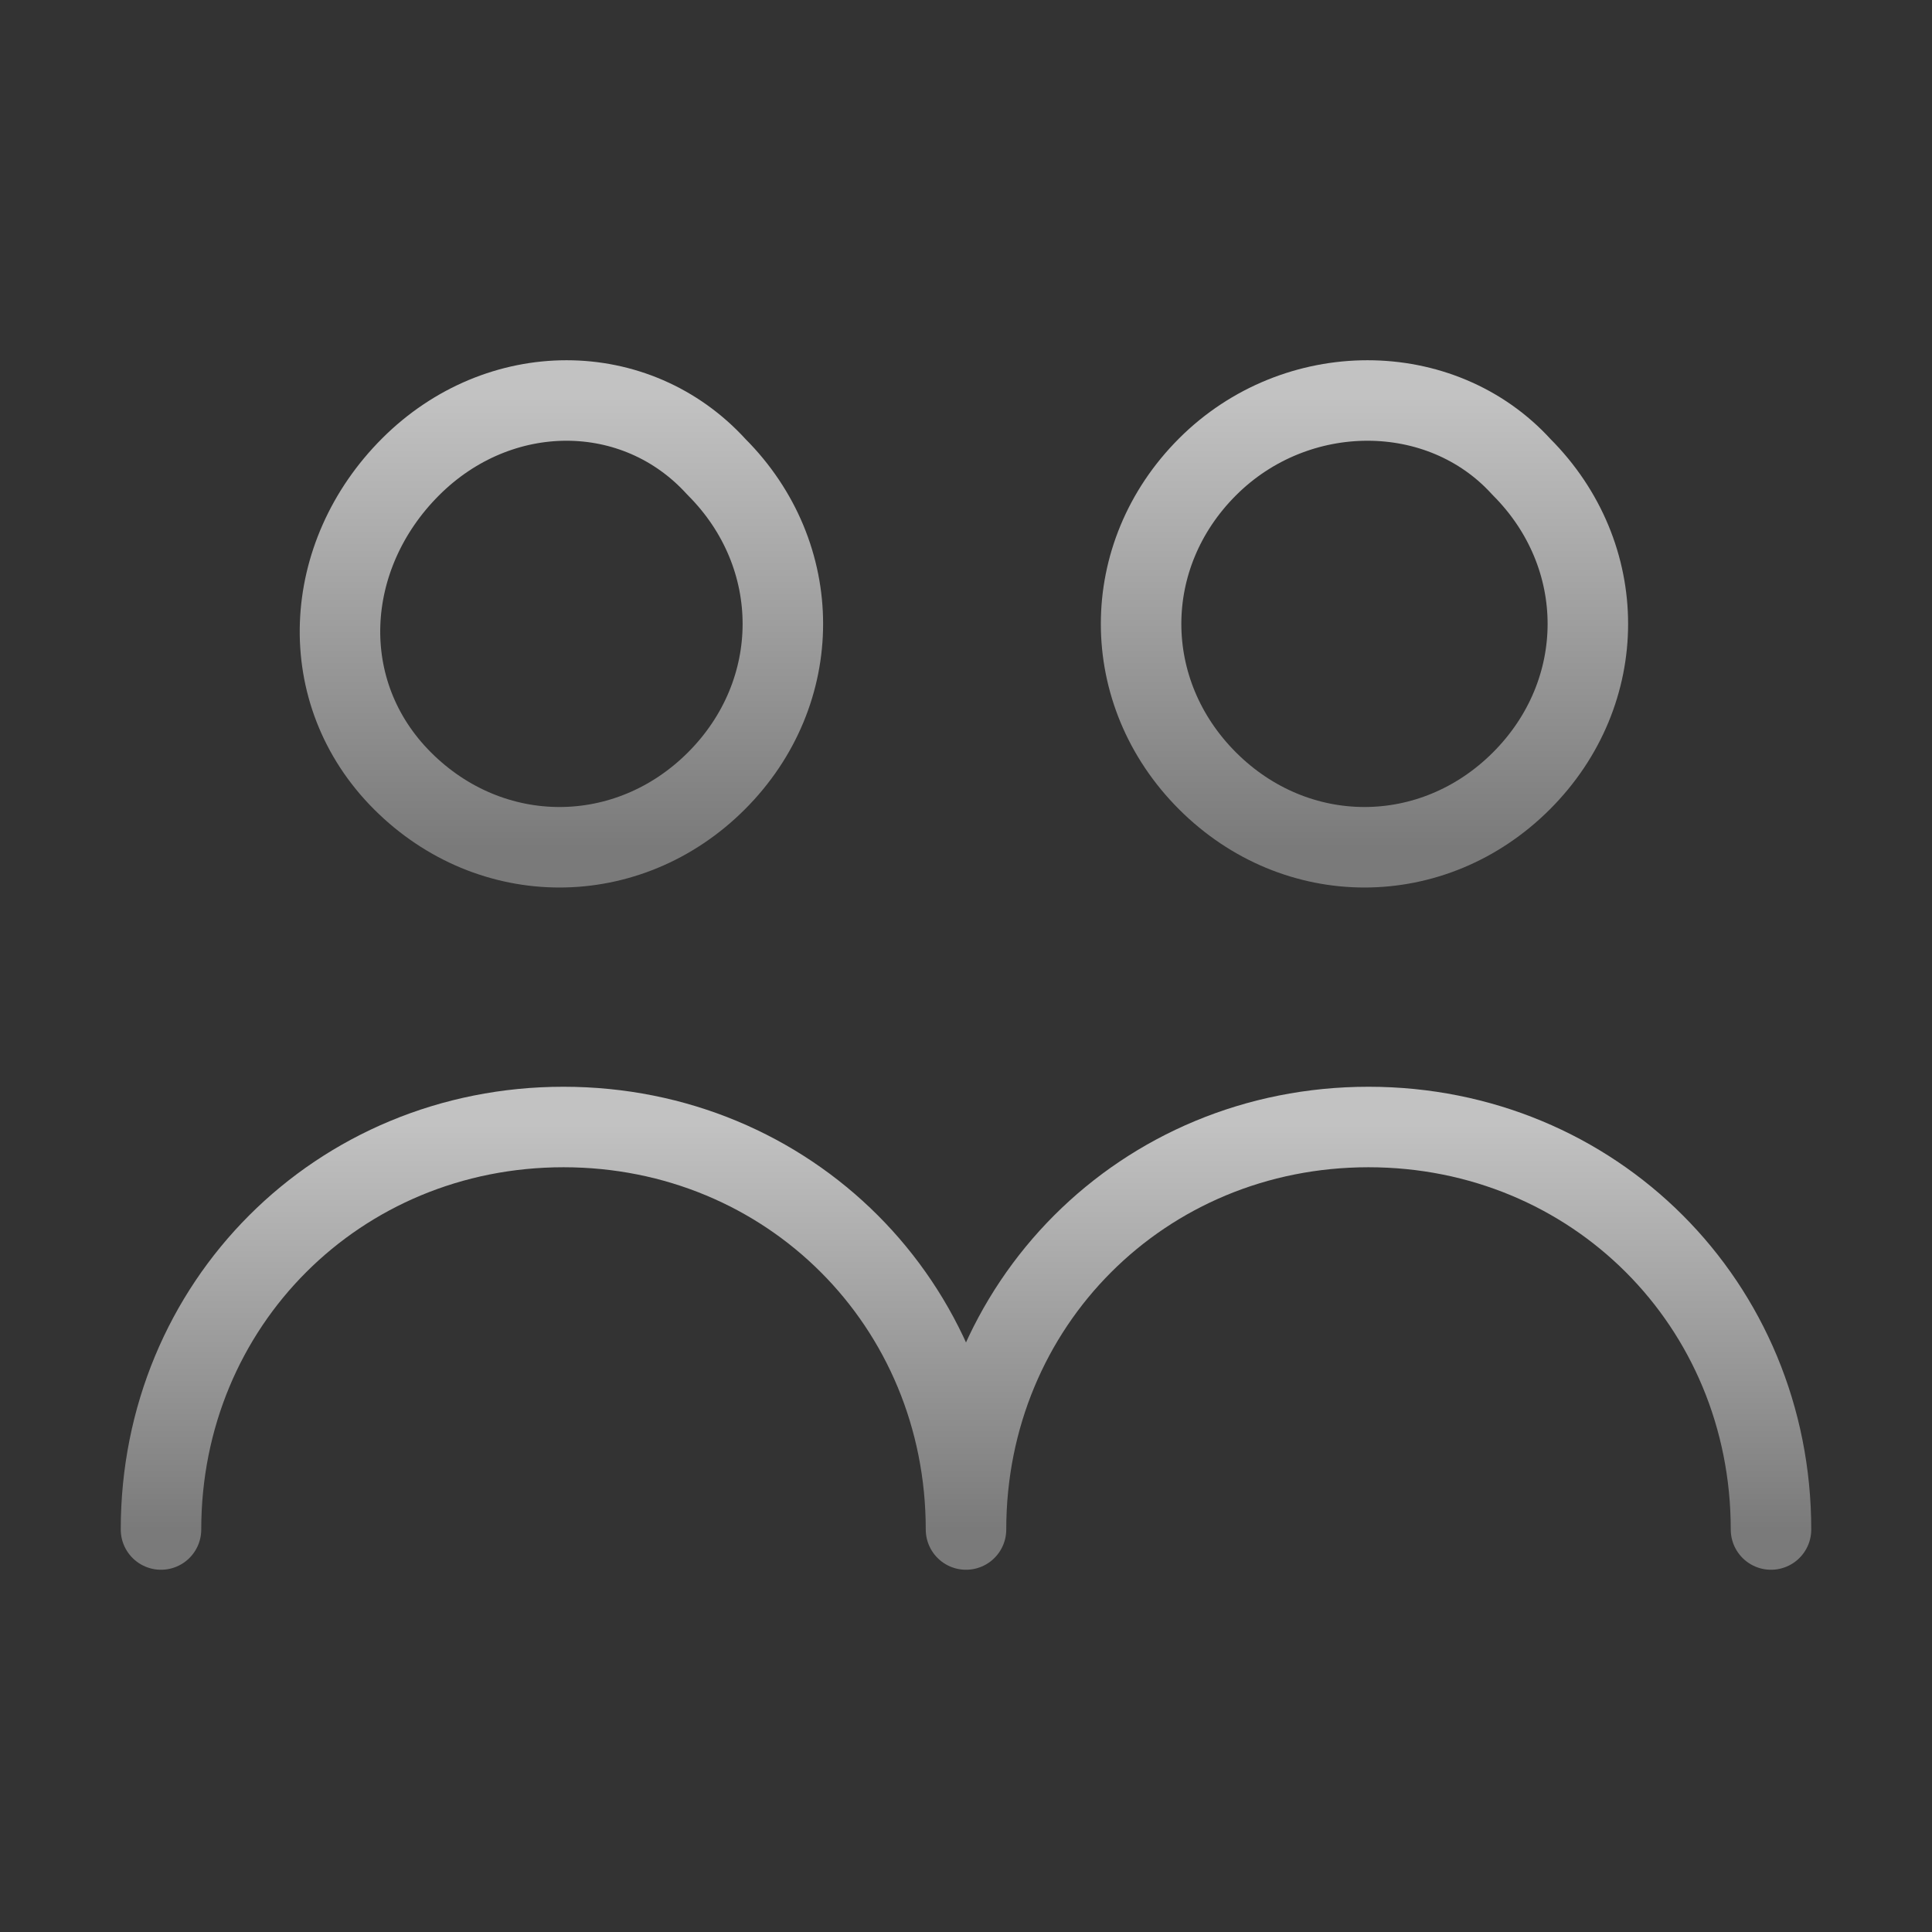
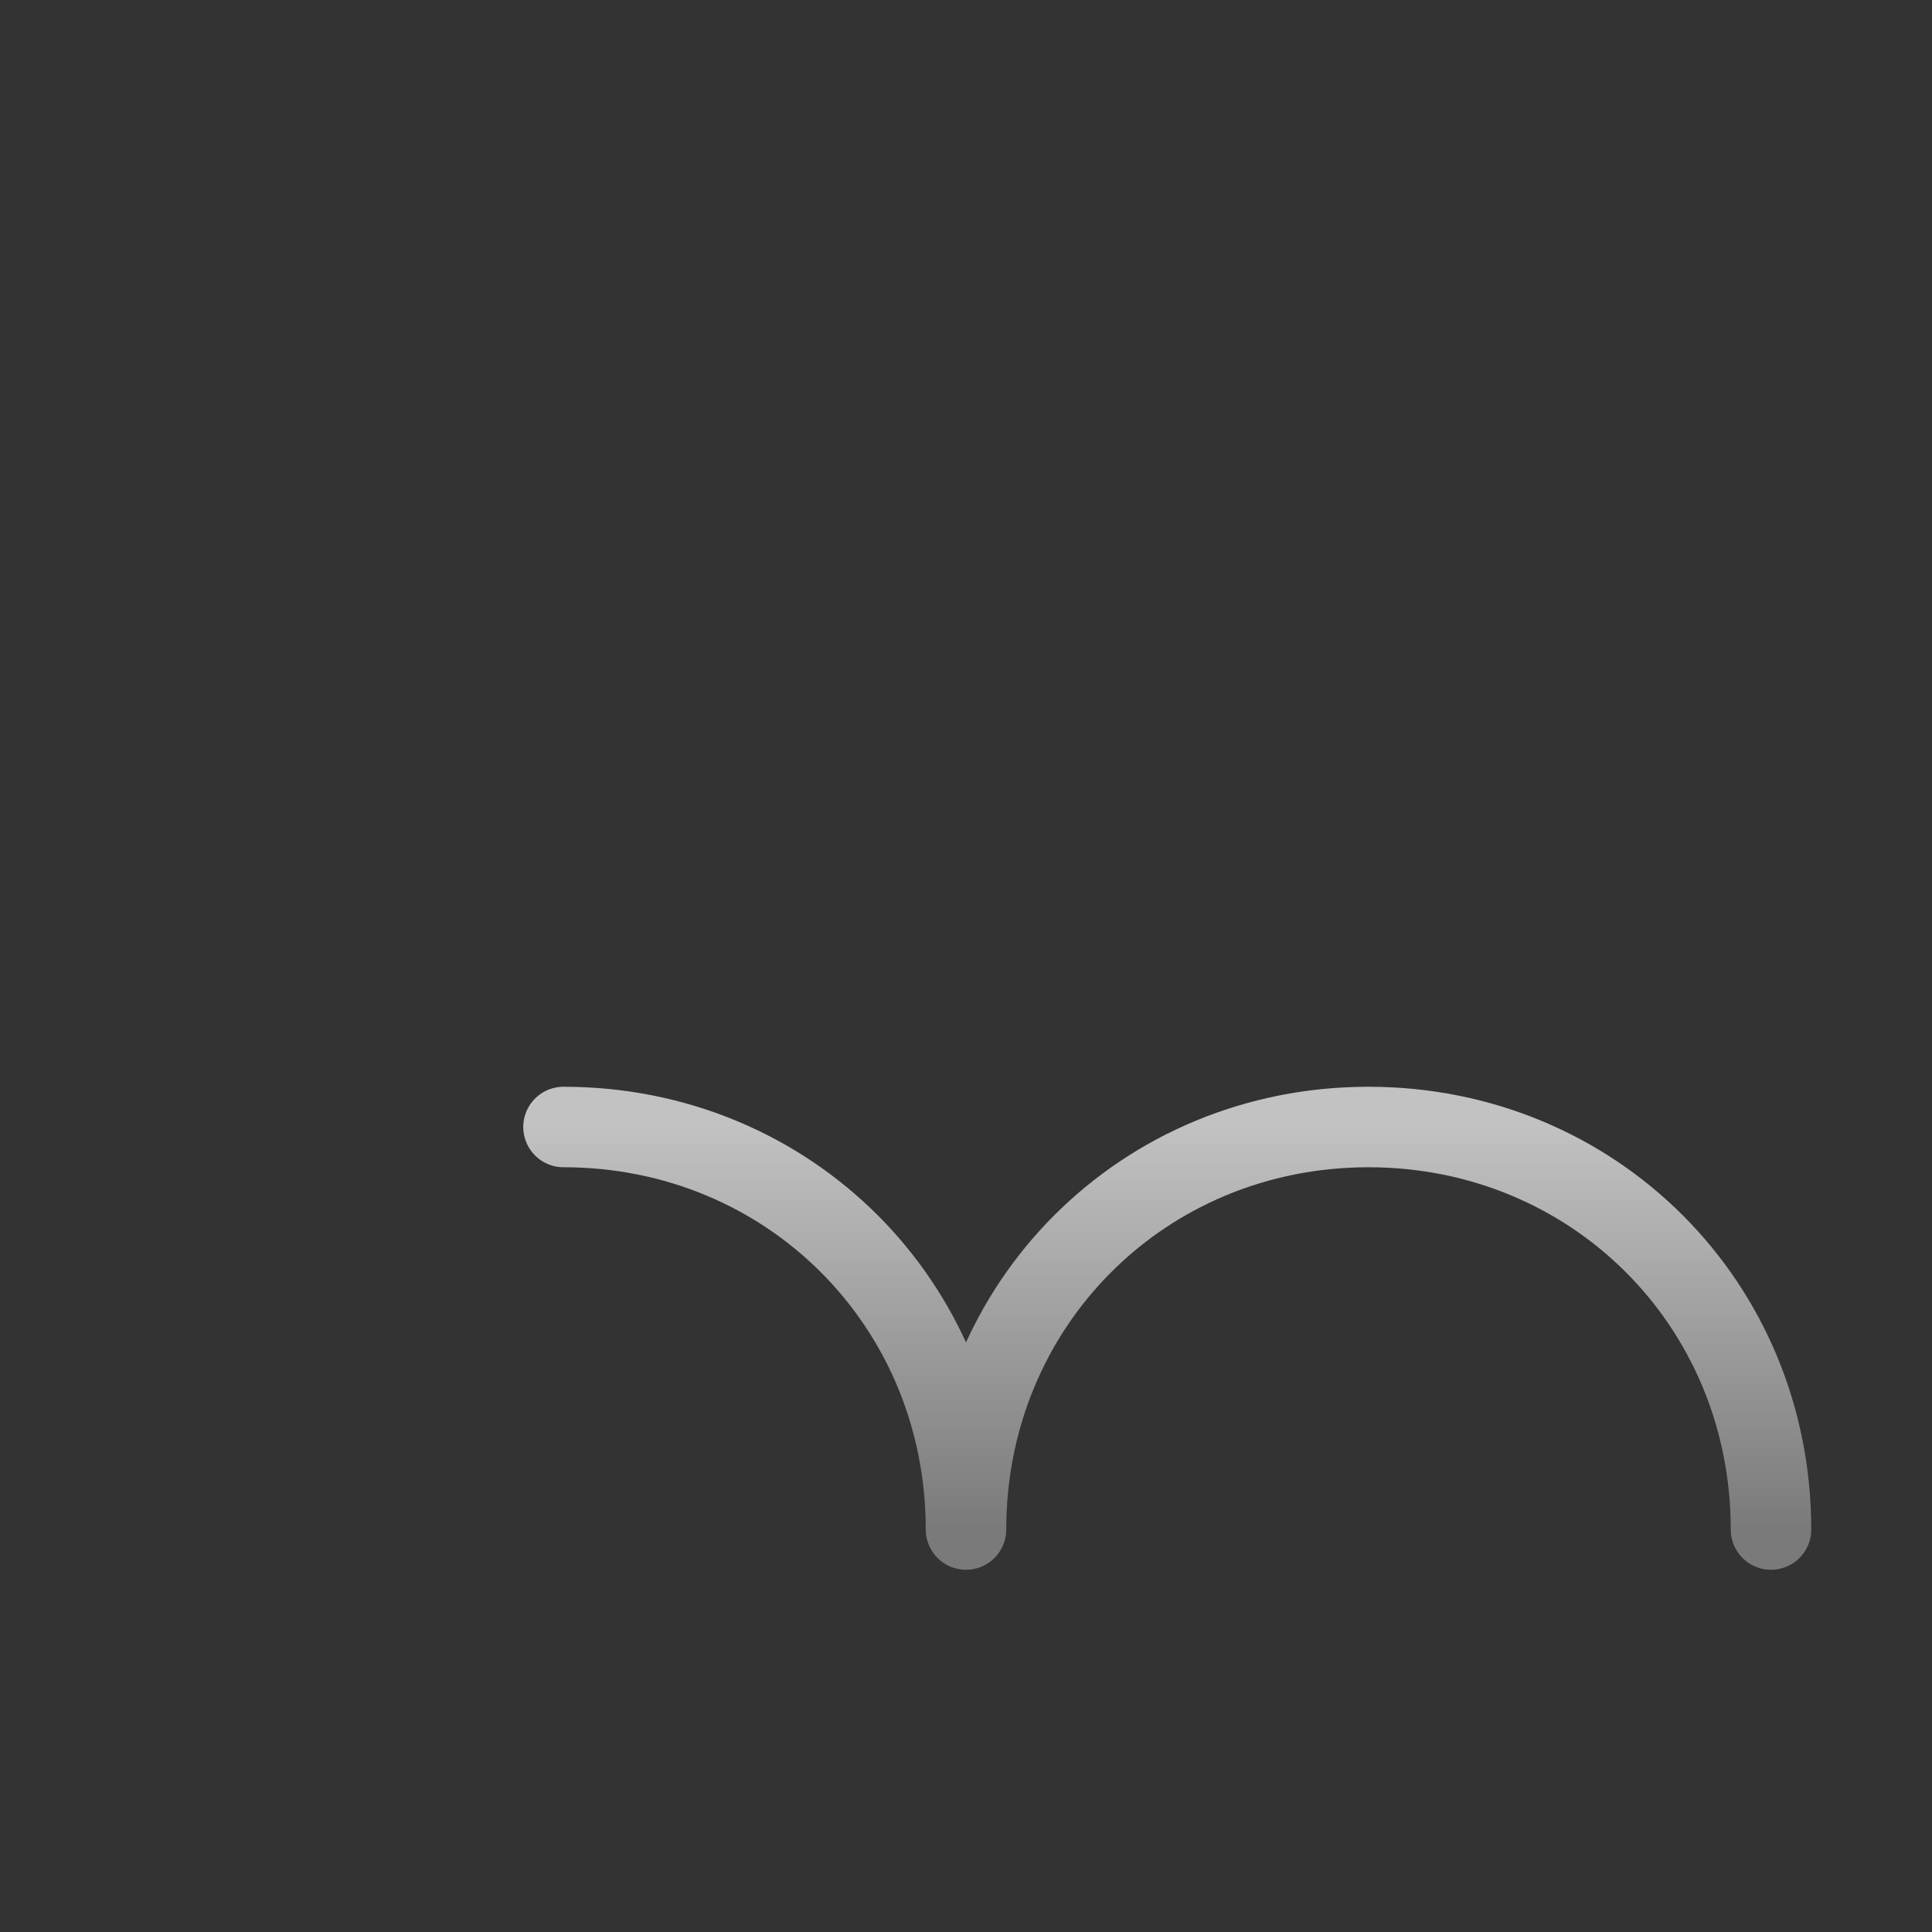
<svg xmlns="http://www.w3.org/2000/svg" width="72" height="72" fill="none">
  <rect width="100%" height="100%" fill="#333333" stroke="none" />
-   <path stroke="url(#a)" stroke-linecap="round" stroke-linejoin="round" stroke-opacity=".7" stroke-width="3" d="M26.7 17.4c3.3 3.3 3.3 8.4 0 11.7-3.3 3.3-8.4 3.3-11.7 0-3.3-3.3-3-8.4.3-11.7 3.3-3.3 8.4-3.3 11.4 0" />
-   <path stroke="url(#b)" stroke-linecap="round" stroke-linejoin="round" stroke-opacity=".7" stroke-width="3" d="M56.7 17.4c3.3 3.3 3.3 8.4 0 11.7-3.3 3.3-8.4 3.3-11.7 0-3.3-3.3-3.3-8.4 0-11.7 3.3-3.3 8.7-3.3 11.7 0" />
-   <path stroke="url(#c)" stroke-linecap="round" stroke-linejoin="round" stroke-opacity=".7" stroke-width="3" d="M66 57c0-8.4-6.6-15-15-15s-15 6.6-15 15c0-8.4-6.6-15-15-15S6 48.6 6 57" />
+   <path stroke="url(#c)" stroke-linecap="round" stroke-linejoin="round" stroke-opacity=".7" stroke-width="3" d="M66 57c0-8.4-6.6-15-15-15s-15 6.6-15 15c0-8.4-6.6-15-15-15" />
  <defs>
    <linearGradient id="a" x1="20.922" x2="20.922" y1="14.925" y2="31.575" gradientUnits="userSpaceOnUse">
      <stop stop-color="#fff" />
      <stop offset="1" stop-color="#999" />
    </linearGradient>
    <linearGradient id="b" x1="50.85" x2="50.85" y1="14.925" y2="31.575" gradientUnits="userSpaceOnUse">
      <stop stop-color="#fff" />
      <stop offset="1" stop-color="#999" />
    </linearGradient>
    <linearGradient id="c" x1="36" x2="36" y1="42" y2="57" gradientUnits="userSpaceOnUse">
      <stop stop-color="#fff" />
      <stop offset="1" stop-color="#999" />
    </linearGradient>
  </defs>
</svg>